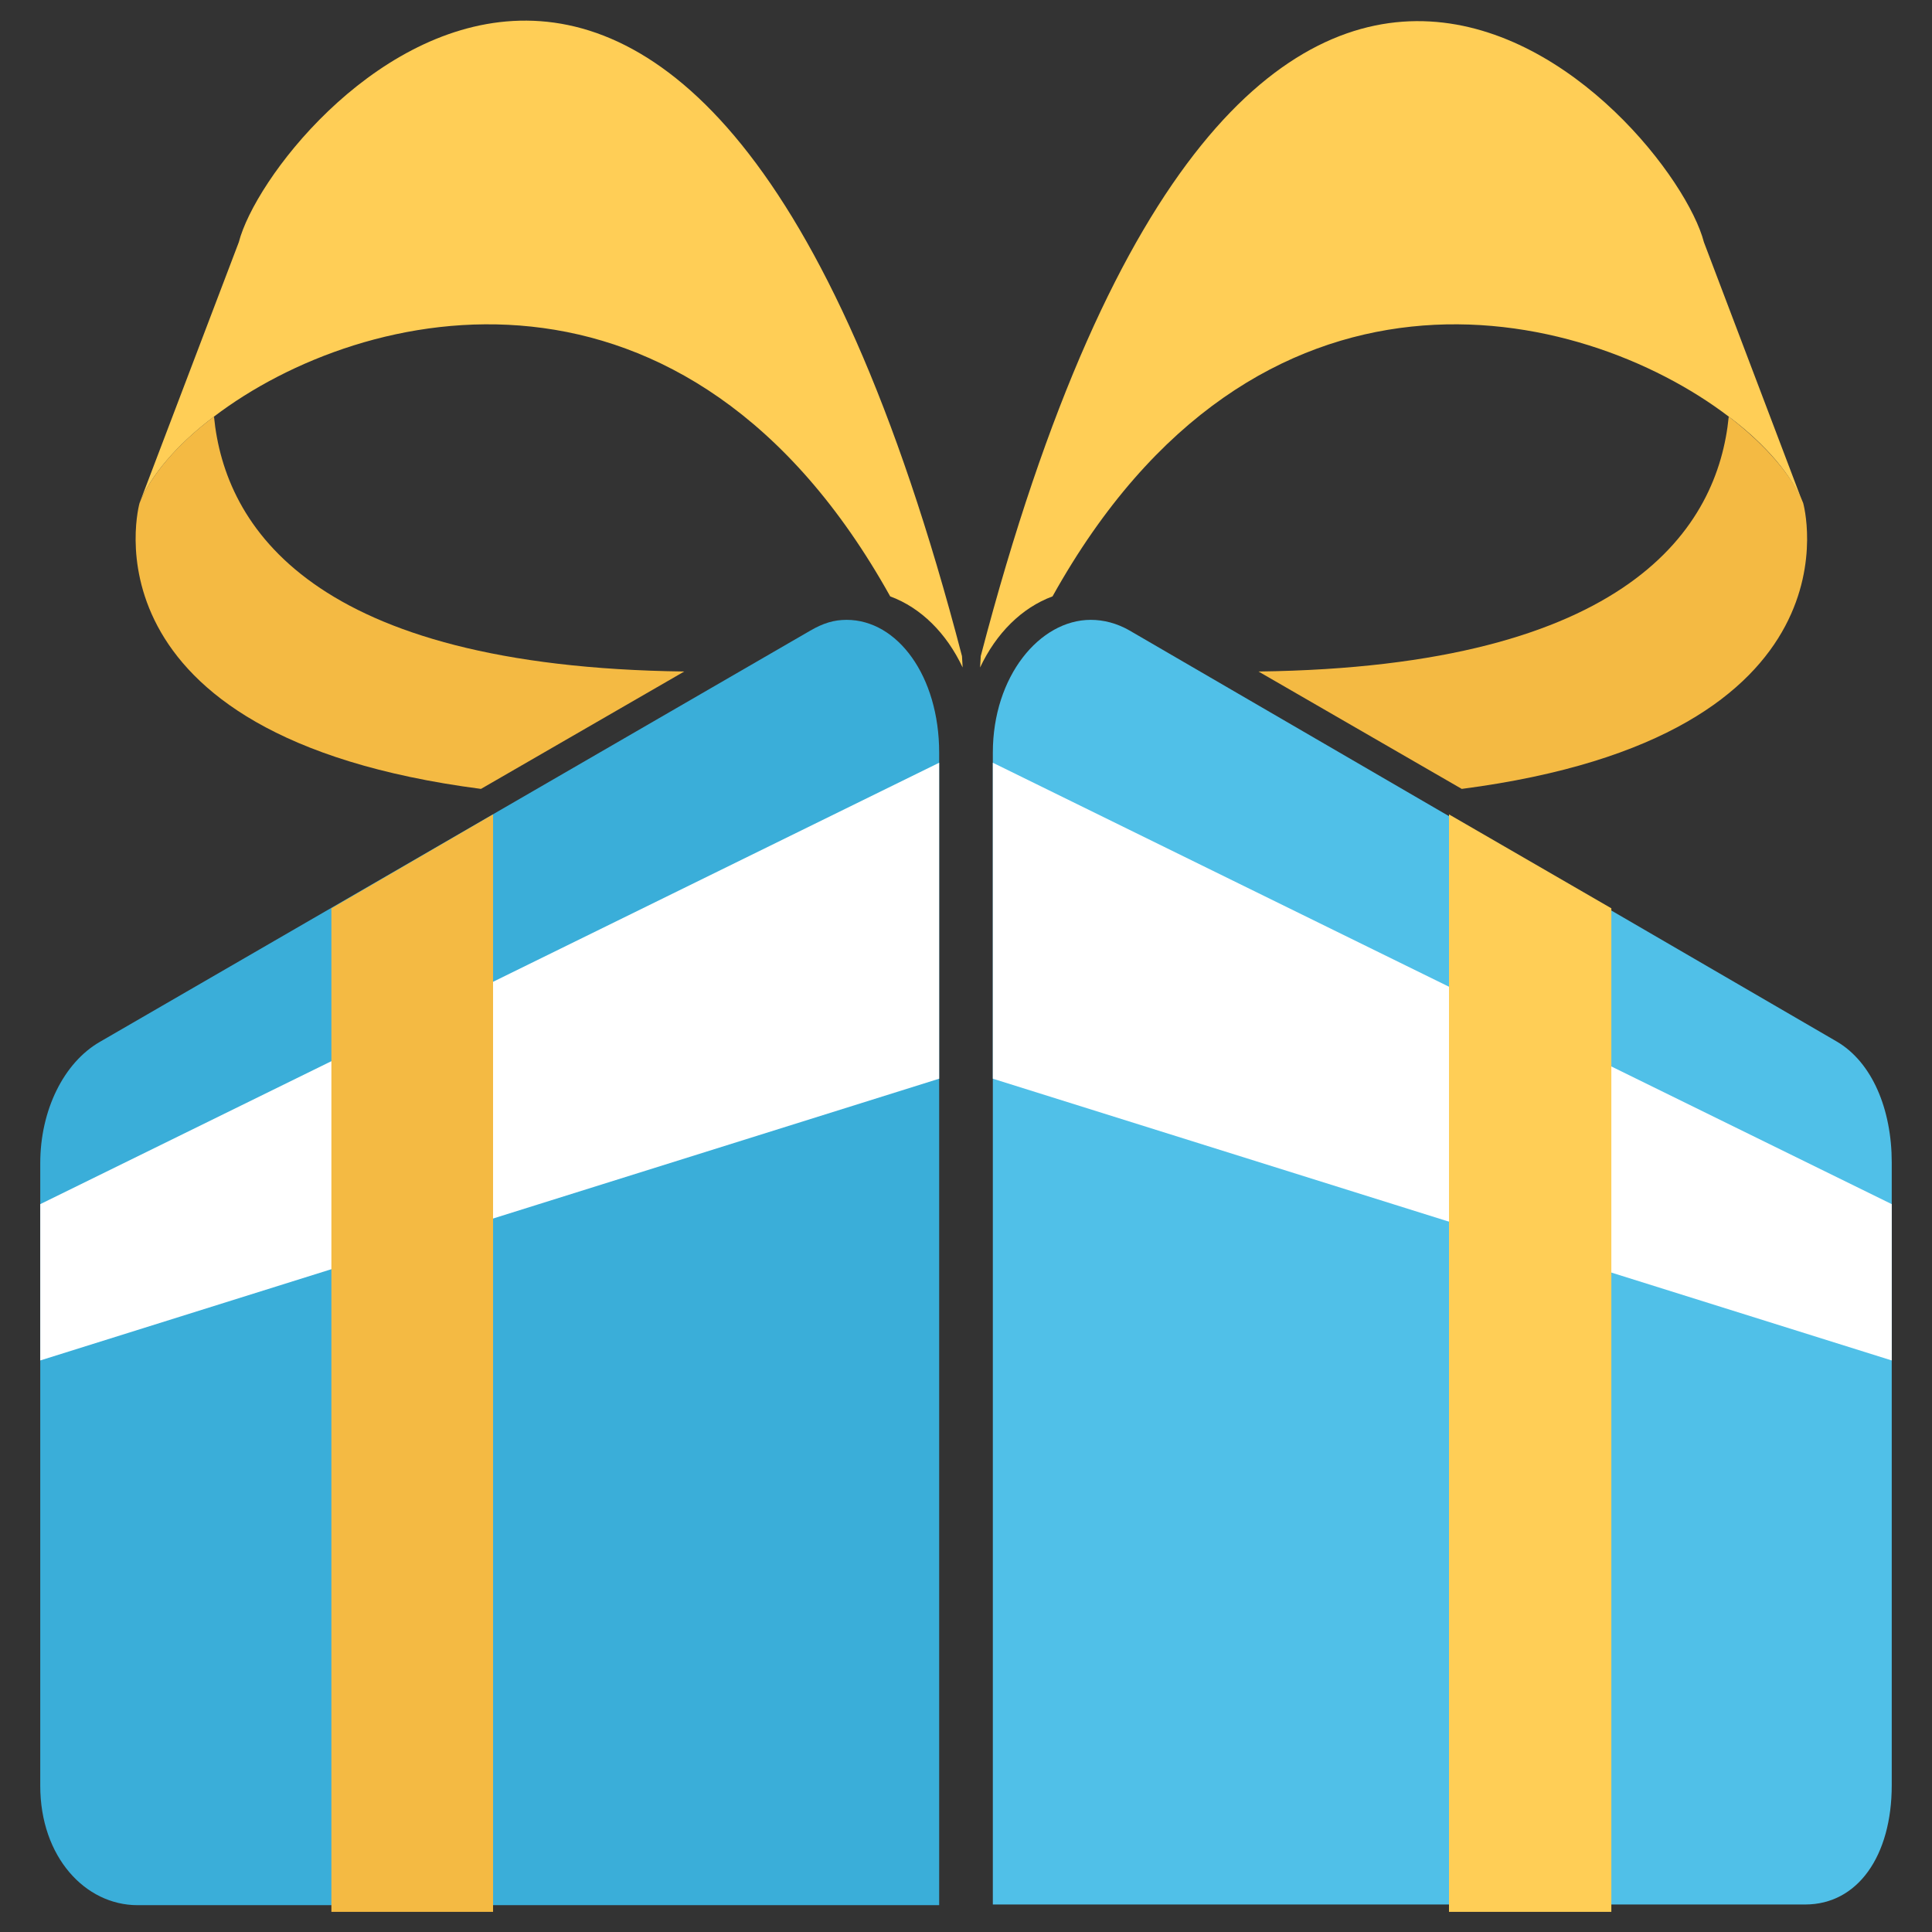
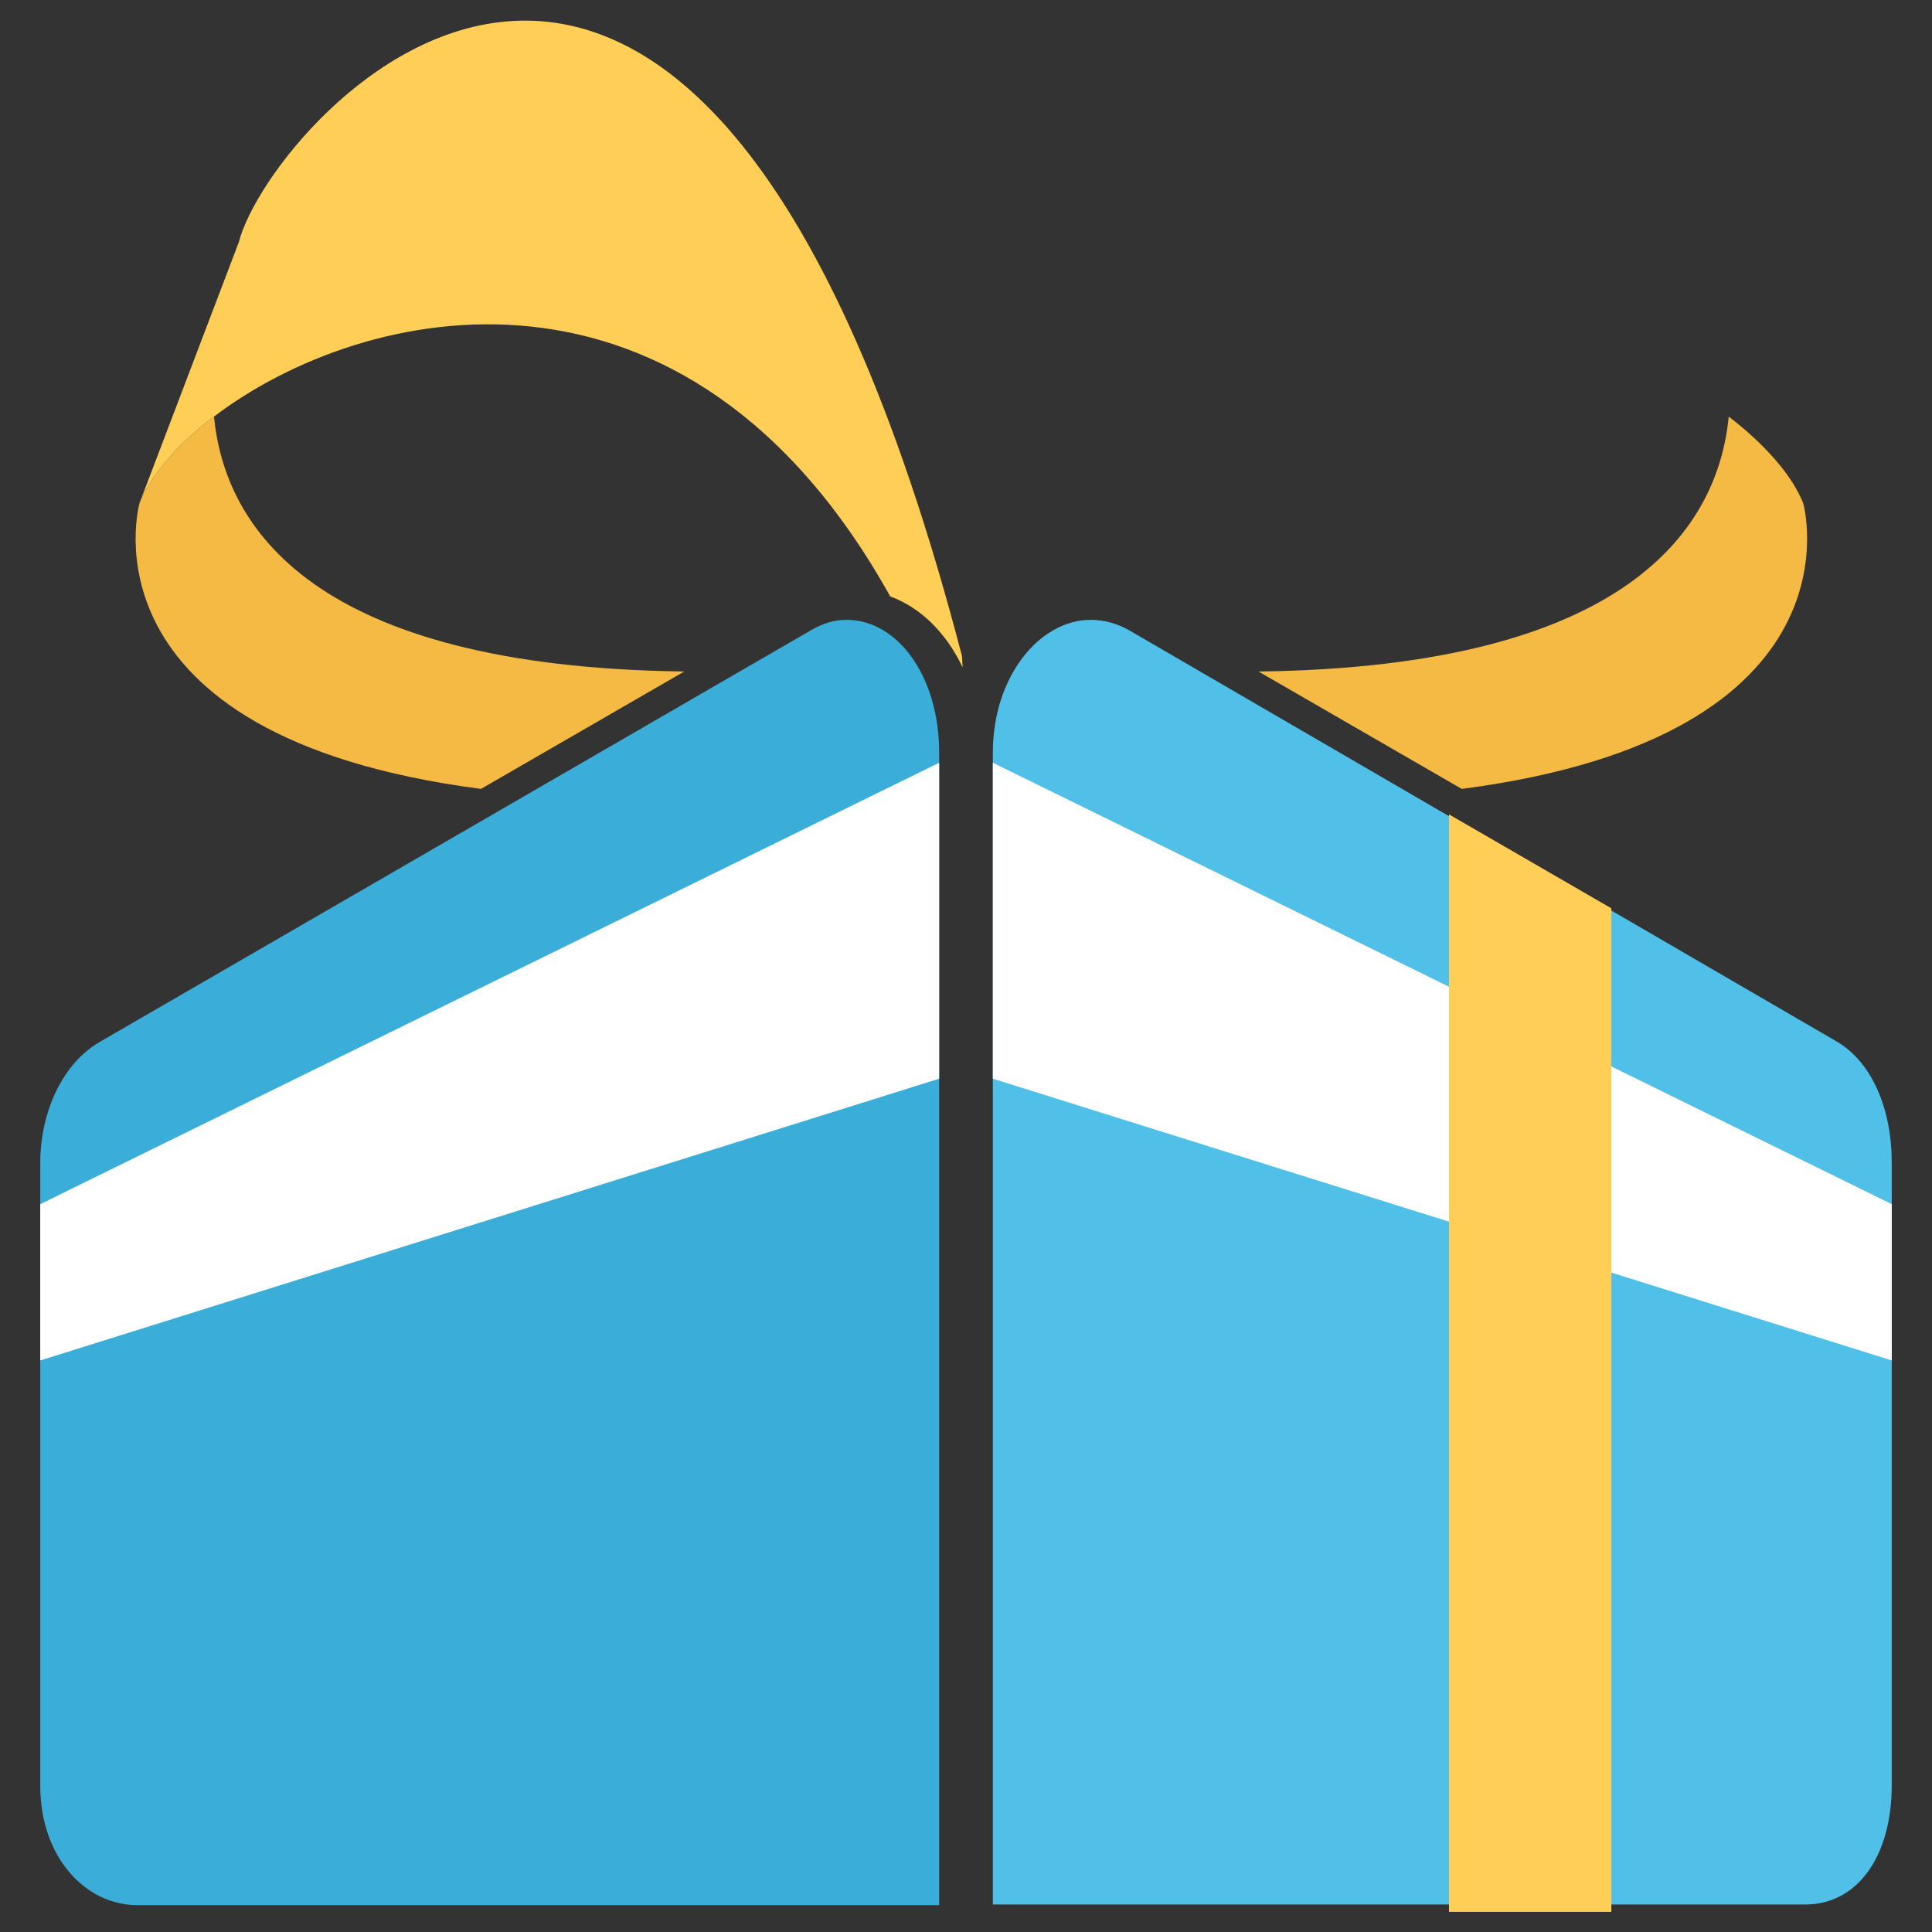
<svg xmlns="http://www.w3.org/2000/svg" version="1.1" id="Layer_1" x="0px" y="0px" viewBox="0 0 288 288" style="enable-background:new 0 0 288 288;" xml:space="preserve">
  <rect x="0" y="0" width="288" height="288" fill="#333333" stroke="none" />
  <style type="text/css">
	.st0{fill:#3AAED9;}
	.st1{fill:#FFFFFF;}
	.st2{fill:#F4BA43;}
	.st3{fill:#FFCE56;}
	.st4{fill:#50C0E8;}
</style>
  <g>
    <g>
      <path class="st0" d="M126.2,92.4c-1.9,0-3.5,0.5-5.4,1.6L14.9,155.3C9.5,158.4,6,165.5,6,173.4v92.8c0,10.6,6.7,17.8,14.5,17.8    H140V112.2C140,100.8,133.8,92.4,126.2,92.4z" />
    </g>
    <polygon class="st1" points="6,179.5 140,113.7 140,160.8 6,202.8  " />
-     <polygon class="st2" points="73.5,285 49.4,285 49.4,135.4 73.5,121.4  " />
    <g>
      <path class="st2" d="M31.9,62.1C26.3,66.3,22.4,71,20.8,75c0,0-9.8,34.7,50.9,42.6l30.3-17.5C46.5,99.4,33.5,78.5,31.9,62.1z" />
      <path class="st3" d="M31.9,62.1c22.2-16.9,70.4-27.8,100.8,26.8c4.6,1.7,8.4,5.5,10.8,10.6l-0.1-1.7    C103.9-53.8,40.4,17.5,35.6,36.1L20.8,75C22.4,71,26.3,66.3,31.9,62.1z" />
    </g>
    <g>
      <g>
        <path class="st4" d="M162.6,92.4c1.9,0,3.9,0.5,5.8,1.6l105.3,61.2c5.4,3.1,8.3,10.2,8.3,18.1v92.8c0,10.6-5.1,17.8-12.9,17.8     H148V112.2C148,100.8,155,92.4,162.6,92.4z" />
      </g>
      <polygon class="st1" points="282,179.5 148,113.7 148,160.8 282,202.8   " />
      <polygon class="st3" points="216,285 240.2,285 240.2,135.4 216,121.4   " />
      <g>
        <path class="st2" d="M257.7,62.1c5.6,4.3,9.5,8.9,11.1,12.9c0,0,9.8,34.7-50.9,42.6l-30.3-17.5C243,99.4,256.1,78.5,257.7,62.1z" />
-         <path class="st3" d="M257.7,62.1c-22.2-16.9-70.4-27.8-100.8,26.8c-4.6,1.7-8.4,5.5-10.8,10.6l0.1-1.7     c39.6-151.5,103-80.2,107.8-61.7l14.8,39C267.2,71,263.3,66.3,257.7,62.1z" />
      </g>
    </g>
  </g>
</svg>